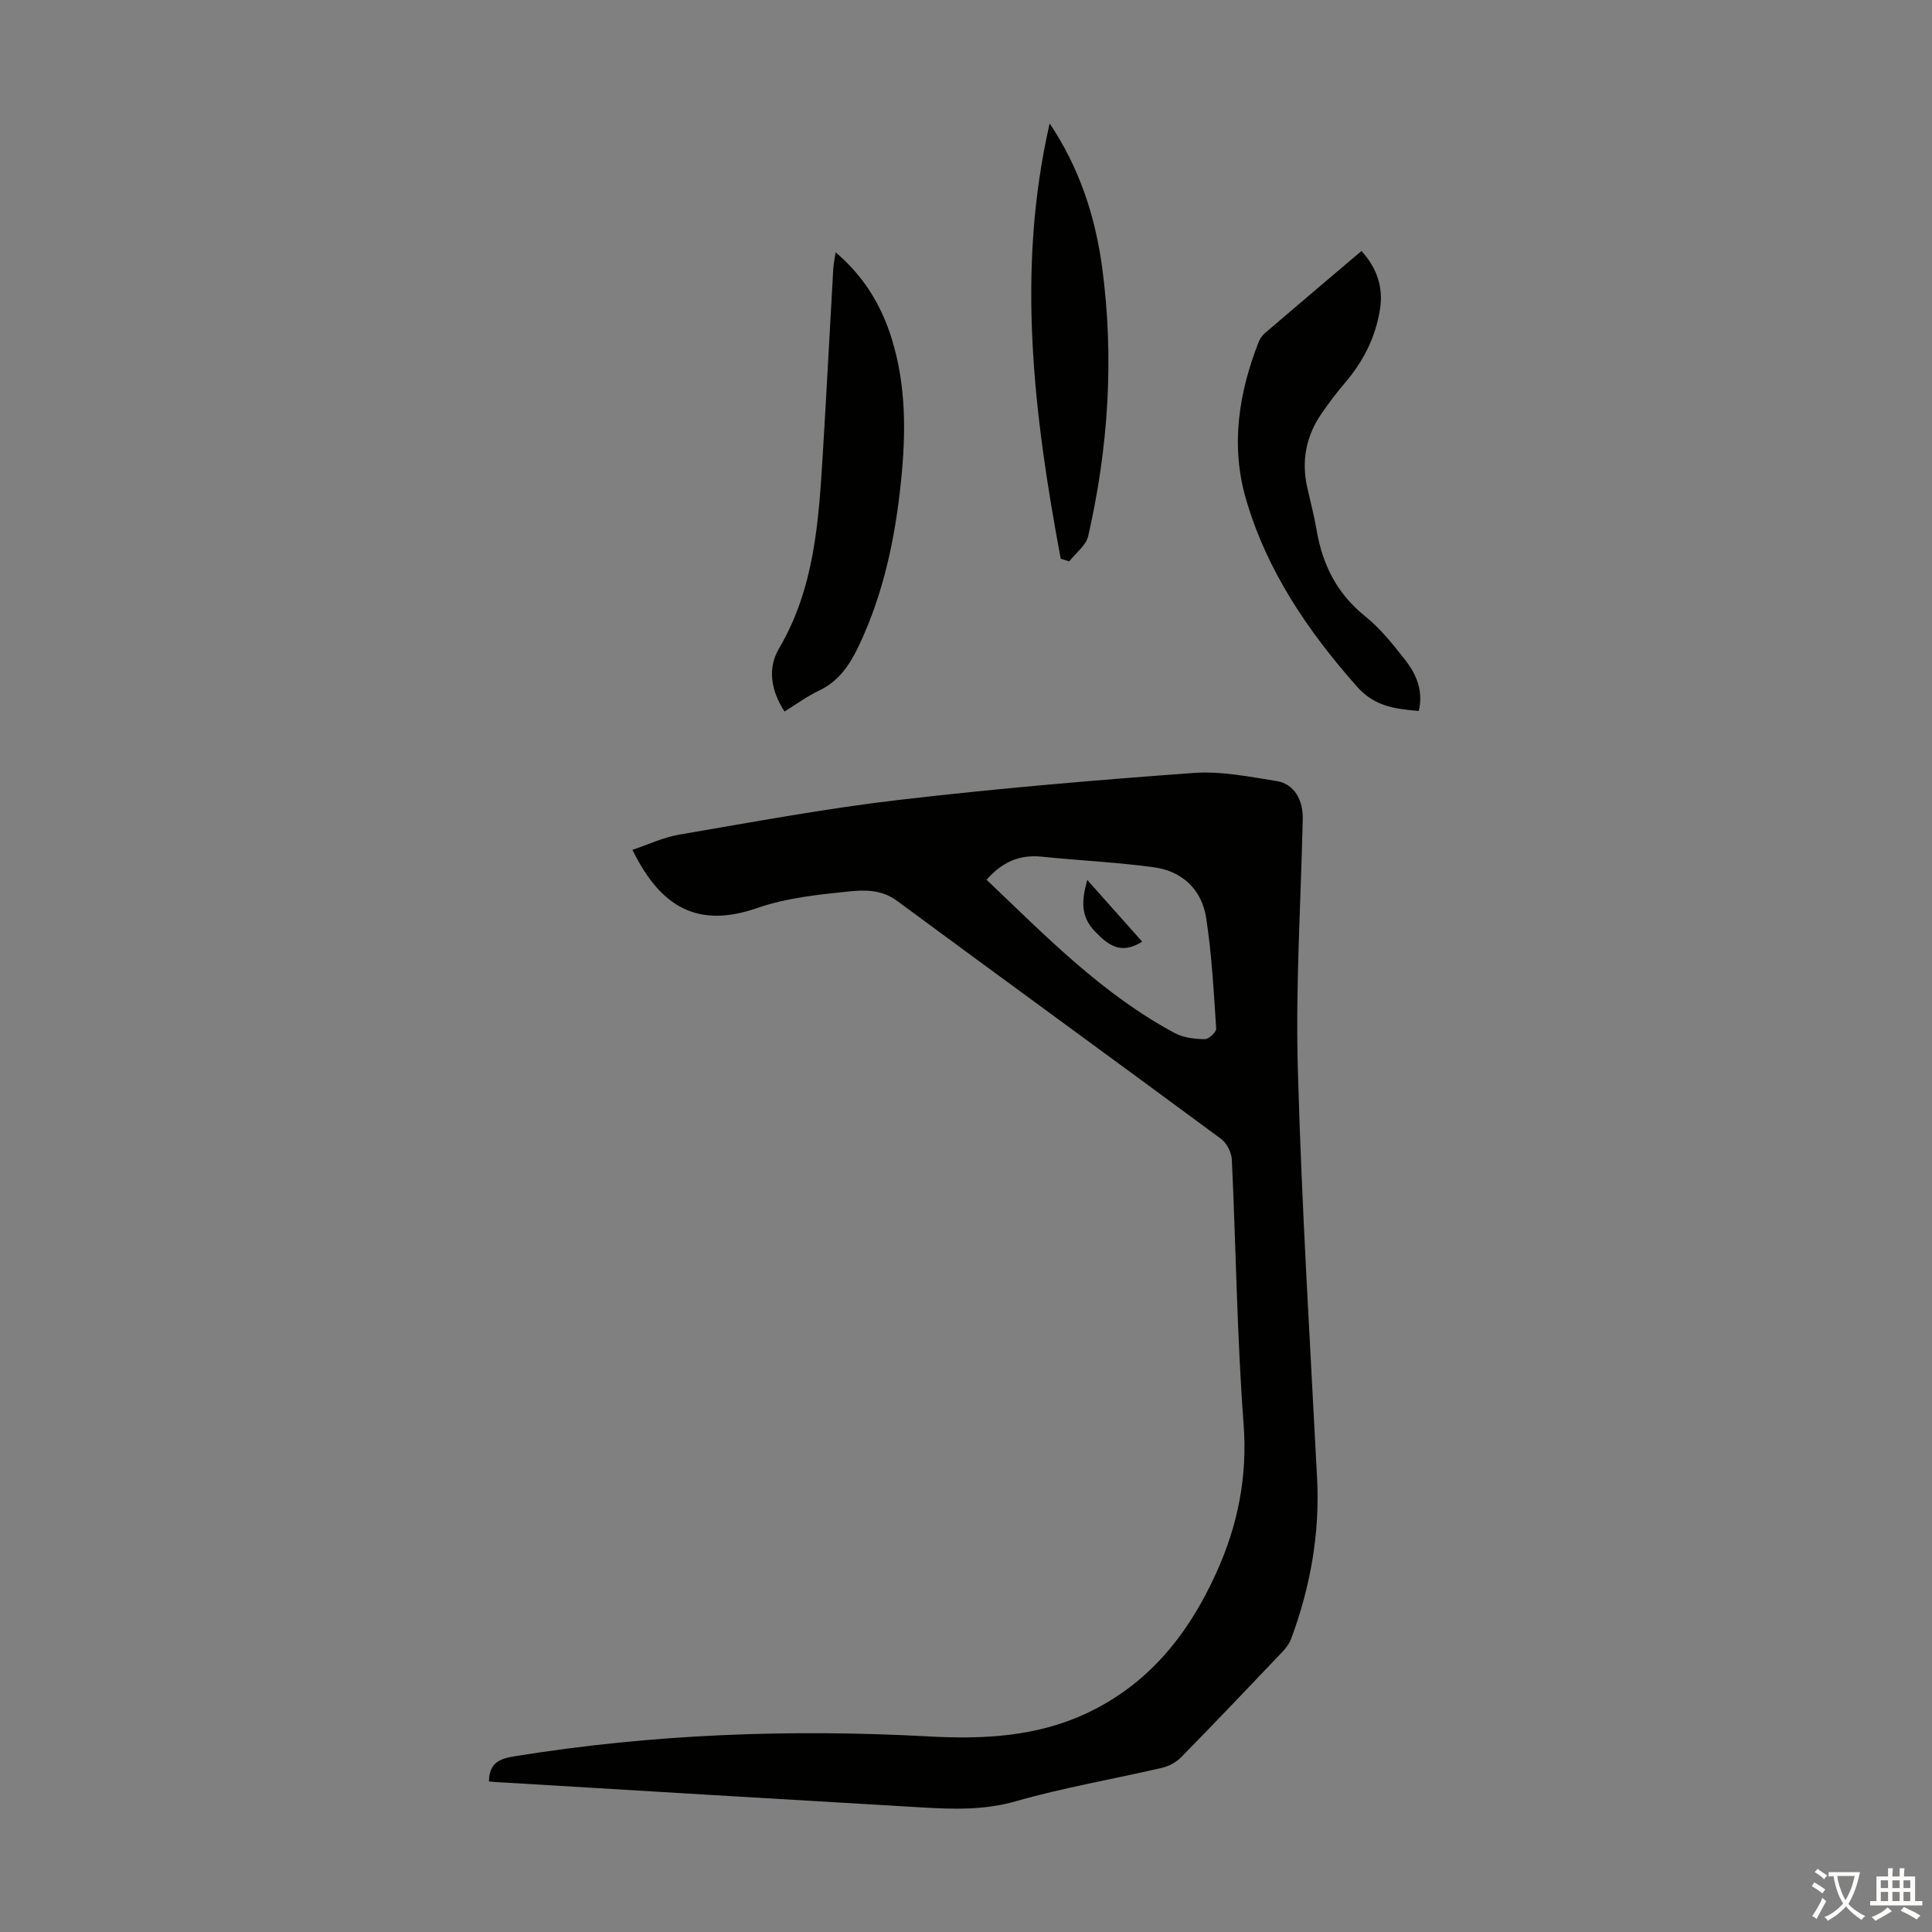
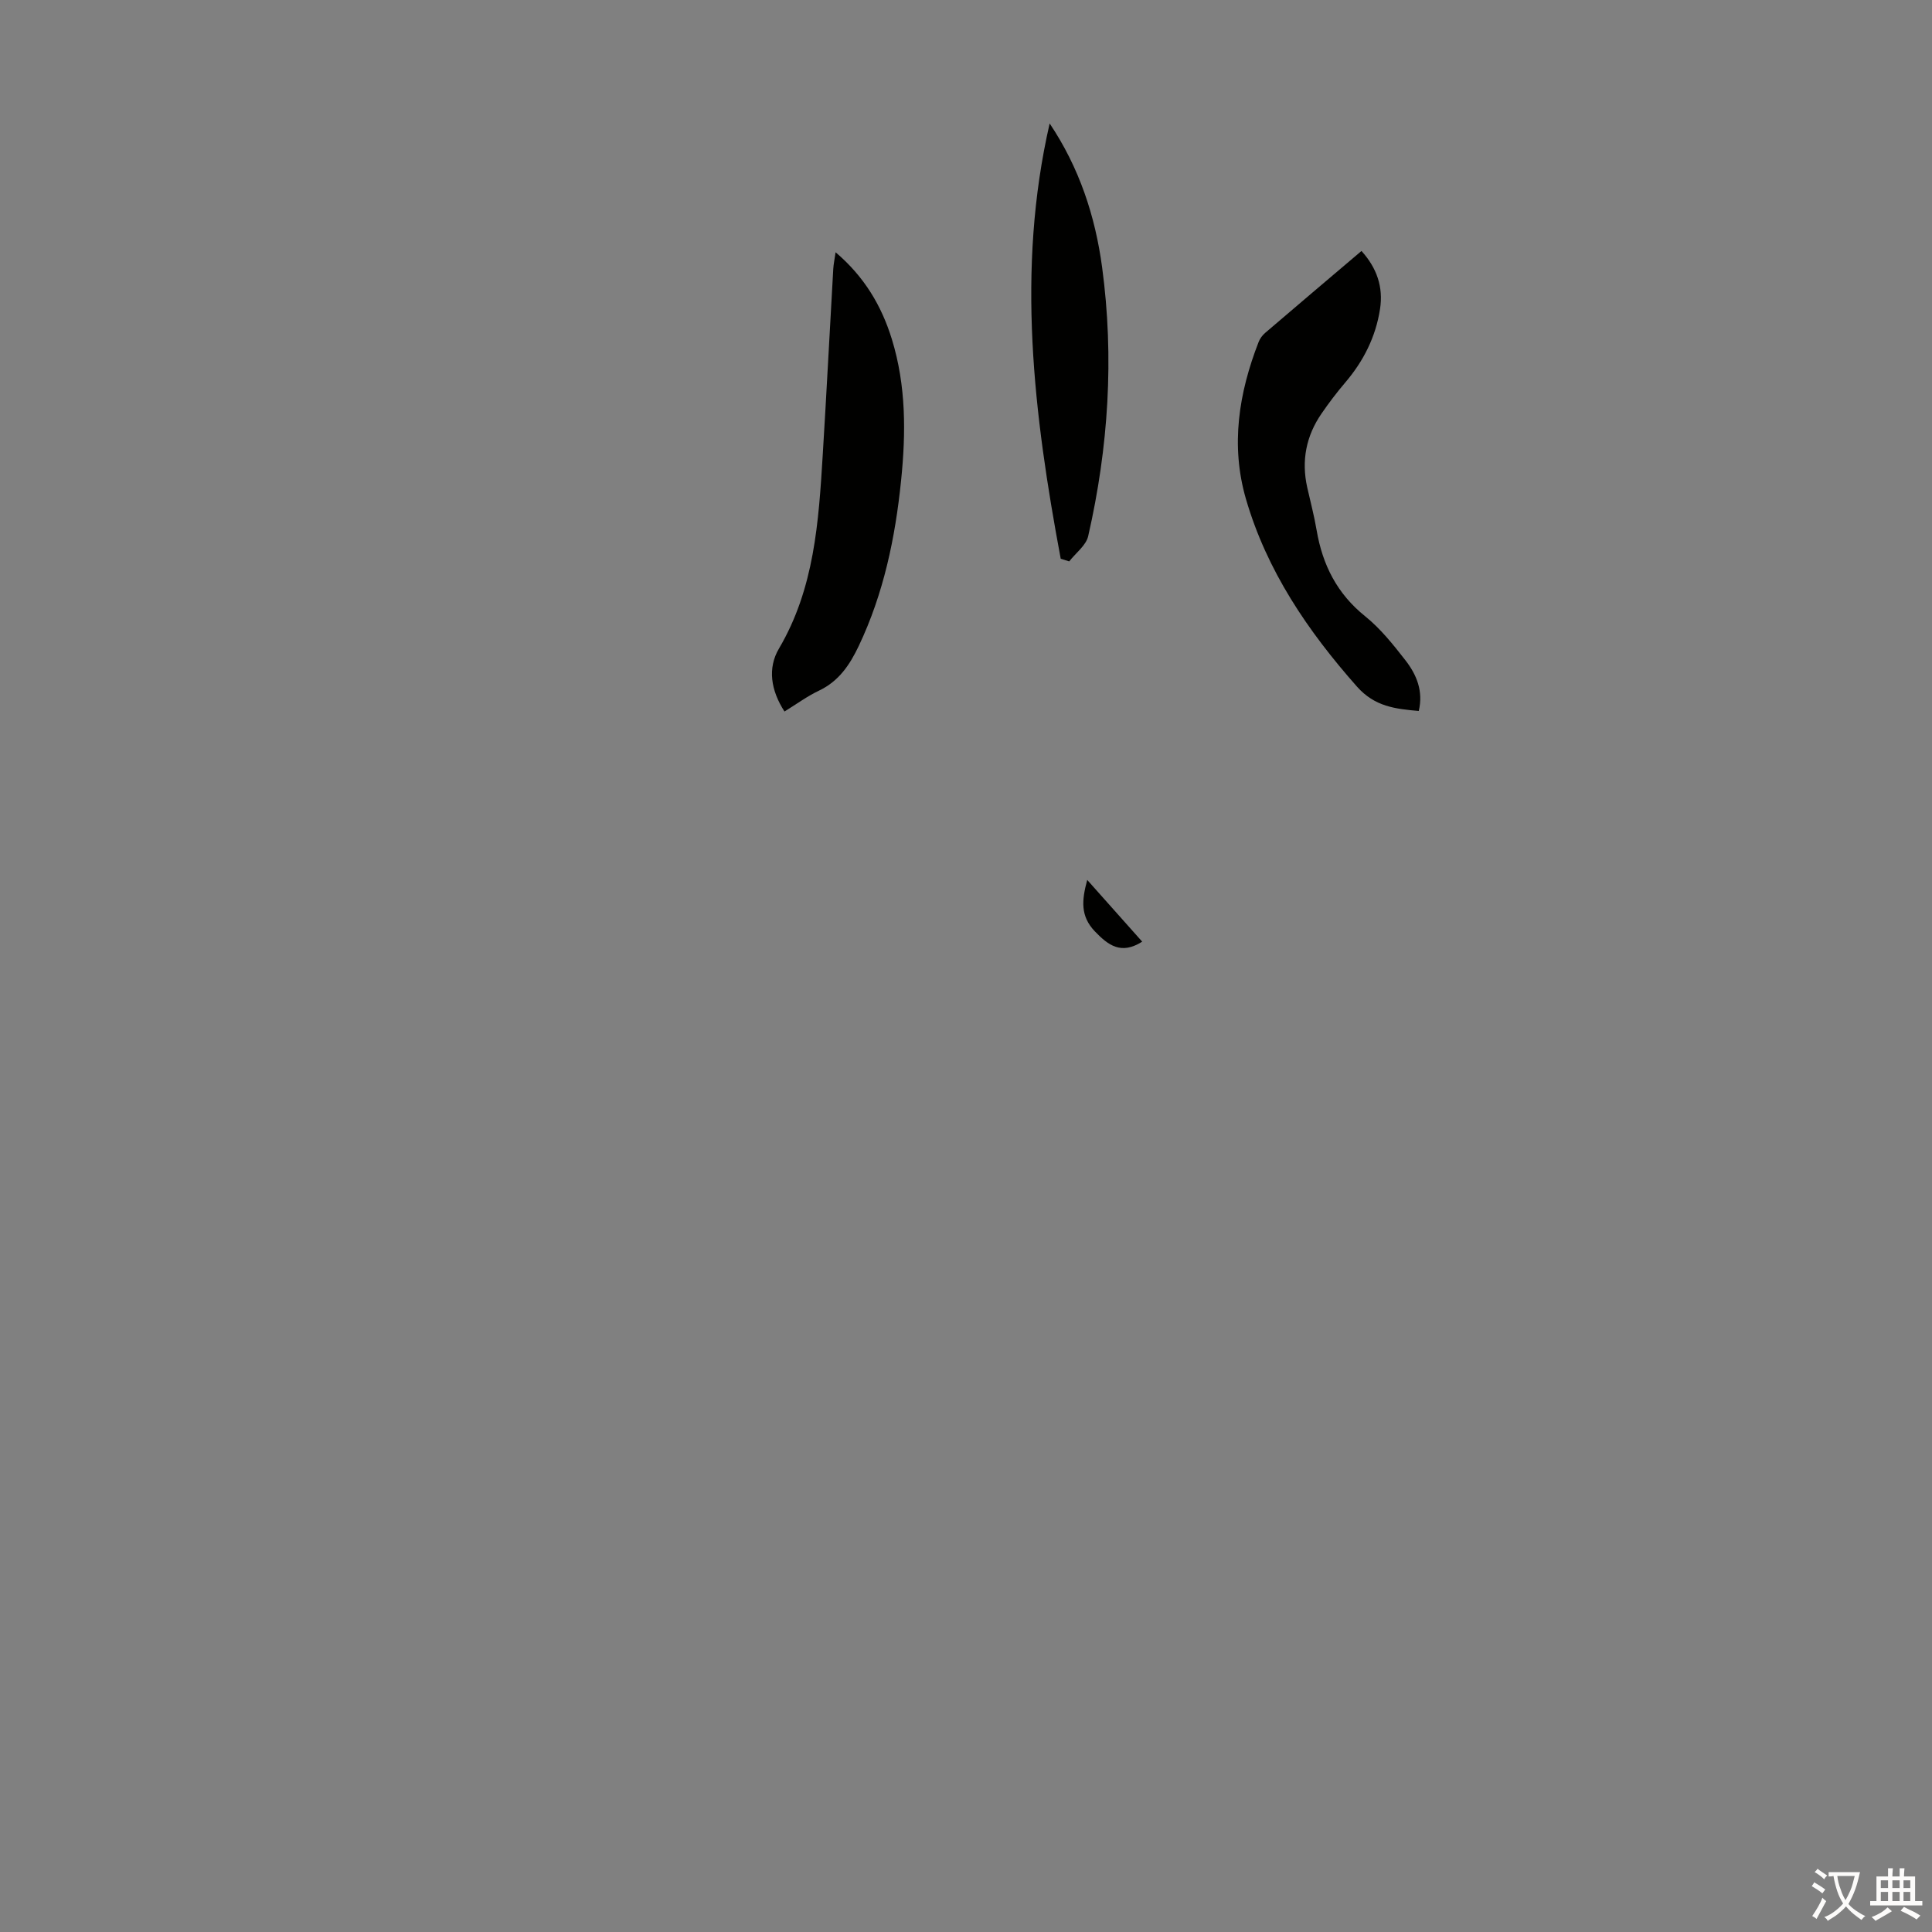
<svg xmlns="http://www.w3.org/2000/svg" enable-background="new 0 0 400 400" viewBox="0 0 400 400">
  <rect x="0" y="0" width="400" height="400" fill="#808080" stroke="none" />
  <g fill="#010100">
-     <path d="m101.23 368.83c.06-3.96 2.34-4.74 5.42-5.23 28.41-4.58 56.97-5.65 85.66-4.09 11.15.61 22.15.09 32.52-4.73 12.96-6.03 21.21-16.4 26.98-29.12 4.47-9.84 6.49-19.88 5.66-30.89-1.37-18.18-1.57-36.45-2.43-54.68-.07-1.49-1.06-3.43-2.25-4.31-22.32-16.49-44.77-32.81-67.1-49.29-3.13-2.31-6.64-2.27-9.9-1.93-6.41.66-13.01 1.35-19.04 3.44-12.14 4.21-19.91.02-25.81-12.05 3.27-1.09 6.39-2.59 9.68-3.15 15.08-2.57 30.16-5.39 45.34-7.17 20.33-2.38 40.74-4.11 61.15-5.6 5.69-.41 11.55.78 17.25 1.69 3.54.57 5.45 3.85 5.36 7.85-.39 17.23-1.5 34.48-1.02 51.69.78 28.29 2.54 56.56 3.99 84.84.59 11.48-1.4 22.5-5.38 33.21-.37 1-1.09 1.94-1.83 2.72-6.94 7.3-13.89 14.6-20.94 21.79-1.01 1.03-2.51 1.85-3.93 2.18-10.1 2.35-20.37 4.09-30.33 6.94-6.58 1.88-13 1.64-19.55 1.26-29.26-1.7-58.51-3.48-87.76-5.23-.55-.02-1.09-.08-1.74-.14zm103.03-186.68c12.2 11.6 23.96 23.73 39.05 31.78 1.78.95 4.07 1.18 6.13 1.22.81.01 2.41-1.47 2.36-2.19-.51-7.66-.91-15.36-2.08-22.94-.91-5.83-4.93-9.66-10.82-10.46-7.72-1.05-15.53-1.41-23.29-2.2-4.61-.47-8.22 1.19-11.35 4.79z" />
    <path d="m293.74 147.2c-4.82-.43-9.1-.88-12.79-5.04-10.2-11.53-18.68-24-23-38.88-3.2-11.06-1.48-21.92 2.64-32.49.27-.7.78-1.38 1.35-1.87 6.53-5.6 13.1-11.15 19.94-16.96 3.2 3.54 4.54 7.48 3.84 12.02-.89 5.78-3.43 10.8-7.22 15.24-1.74 2.04-3.36 4.18-4.88 6.39-3.21 4.65-4.21 9.78-2.97 15.32.66 2.94 1.44 5.87 1.94 8.83 1.22 7.17 4.22 13.15 10.05 17.83 3.18 2.56 5.82 5.88 8.35 9.13 2.28 2.94 3.73 6.34 2.75 10.48z" />
    <path d="m162.42 147.31c-2.84-4.39-3.53-8.98-1.15-13.02 7.35-12.47 8.22-26.27 9.07-40.12.79-12.84 1.44-25.68 2.18-38.52.06-.97.27-1.94.48-3.42 5.96 5.07 9.52 11.08 11.66 18.03 2.95 9.6 2.91 19.37 1.9 29.24-1.21 11.86-3.61 23.38-8.76 34.23-1.87 3.93-4.13 7.31-8.24 9.26-2.41 1.14-4.59 2.75-7.14 4.32z" />
    <path d="m219.61 115.68c-5.59-29.88-9.24-59.83-2.29-90.12 6.13 9.14 9.43 19.16 10.86 29.77 2.52 18.72 1.31 37.3-2.88 55.66-.44 1.94-2.58 3.5-3.93 5.24-.59-.19-1.17-.37-1.76-.55z" />
    <path d="m236.48 194.96c-4.36 2.77-7.02.77-9.81-2.14-3.02-3.16-2.71-6.45-1.57-10.64 4.02 4.51 7.72 8.67 11.38 12.78z" />
  </g>
  <path d="m377.9 391.2c-.2.3-.4.5-.6.8-.7-.6-1.4-1-2.2-1.5.2-.3.4-.5.5-.8.6.4 1.4.8 2.3 1.5zm-1.8 6.1c-.2-.2-.5-.4-.9-.6.4-.6.8-1.2 1.2-1.9s.7-1.3.9-1.9c.3.3.5.5.8.7-.7 1.3-1.4 2.6-2 3.7zm2.2-9c-.3.3-.5.5-.6.8-.6-.6-1.3-1.1-2-1.5.3-.3.5-.5.6-.7.6.5 1.3.9 2 1.4zm.3.2v-.9h2 4.5c-.3 1.3-.6 2.5-1 3.6s-.9 2.1-1.4 3c.4.5 1 1 1.6 1.4s1.2.8 1.9 1.1c-.3.2-.5.4-.8.8-.4-.3-1-.7-1.6-1.2s-1.2-1.1-1.6-1.6c-.5.6-1.1 1.1-1.7 1.6s-1.4.9-2.1 1.4c-.1-.3-.3-.5-.7-.8.6-.2 1.2-.5 1.9-1s1.4-1.1 2-1.8c-.5-.8-.9-1.6-1.2-2.5s-.6-2-.8-3.2c-.4.1-.7.1-1 .1zm2.5 2.7c.3 1 .7 1.7 1 2.2.3-.5.6-1.1 1-2s.6-1.9.9-3h-3.2-.4c.1.9.3 1.8.7 2.8z" fill="#fcfbfa" />
  <path d="m396.5 388.5v1.5 3.6h1.5v.9c-.4 0-1 0-1.7 0h-7.9c-.5 0-.9 0-1.2 0v-.9h1.3v-3.5c0-.7 0-1.2 0-1.6h2.4c0-.8 0-1.4 0-1.7h1c0 .3-.1.8-.1 1.7h1.5c0-.8 0-1.4 0-1.7h1c0 .3-.1.9-.1 1.7zm-8.2 9.2c-.2-.3-.5-.5-.8-.8.8-.3 1.4-.6 1.9-.9s1-.7 1.4-1.1c.3.3.6.5.9.8-1.6 1-2.8 1.6-3.4 2zm2.6-6.8v-1.6h-1.5v1.6zm0 2.7v-1.9h-1.5v1.9zm2.4-2.7v-1.6h-1.5v1.6zm0 2.7v-1.9h-1.5v1.9zm.2 2 .7-.8c.4.2.9.5 1.6.8s1.3.7 1.8 1c-.3.3-.5.5-.8.8-.4-.3-1.5-1-3.3-1.8zm2-4.7v-1.6h-1.4v1.6zm0 2.7v-1.9h-1.4v1.9z" fill="#fcfbfa" />
</svg>